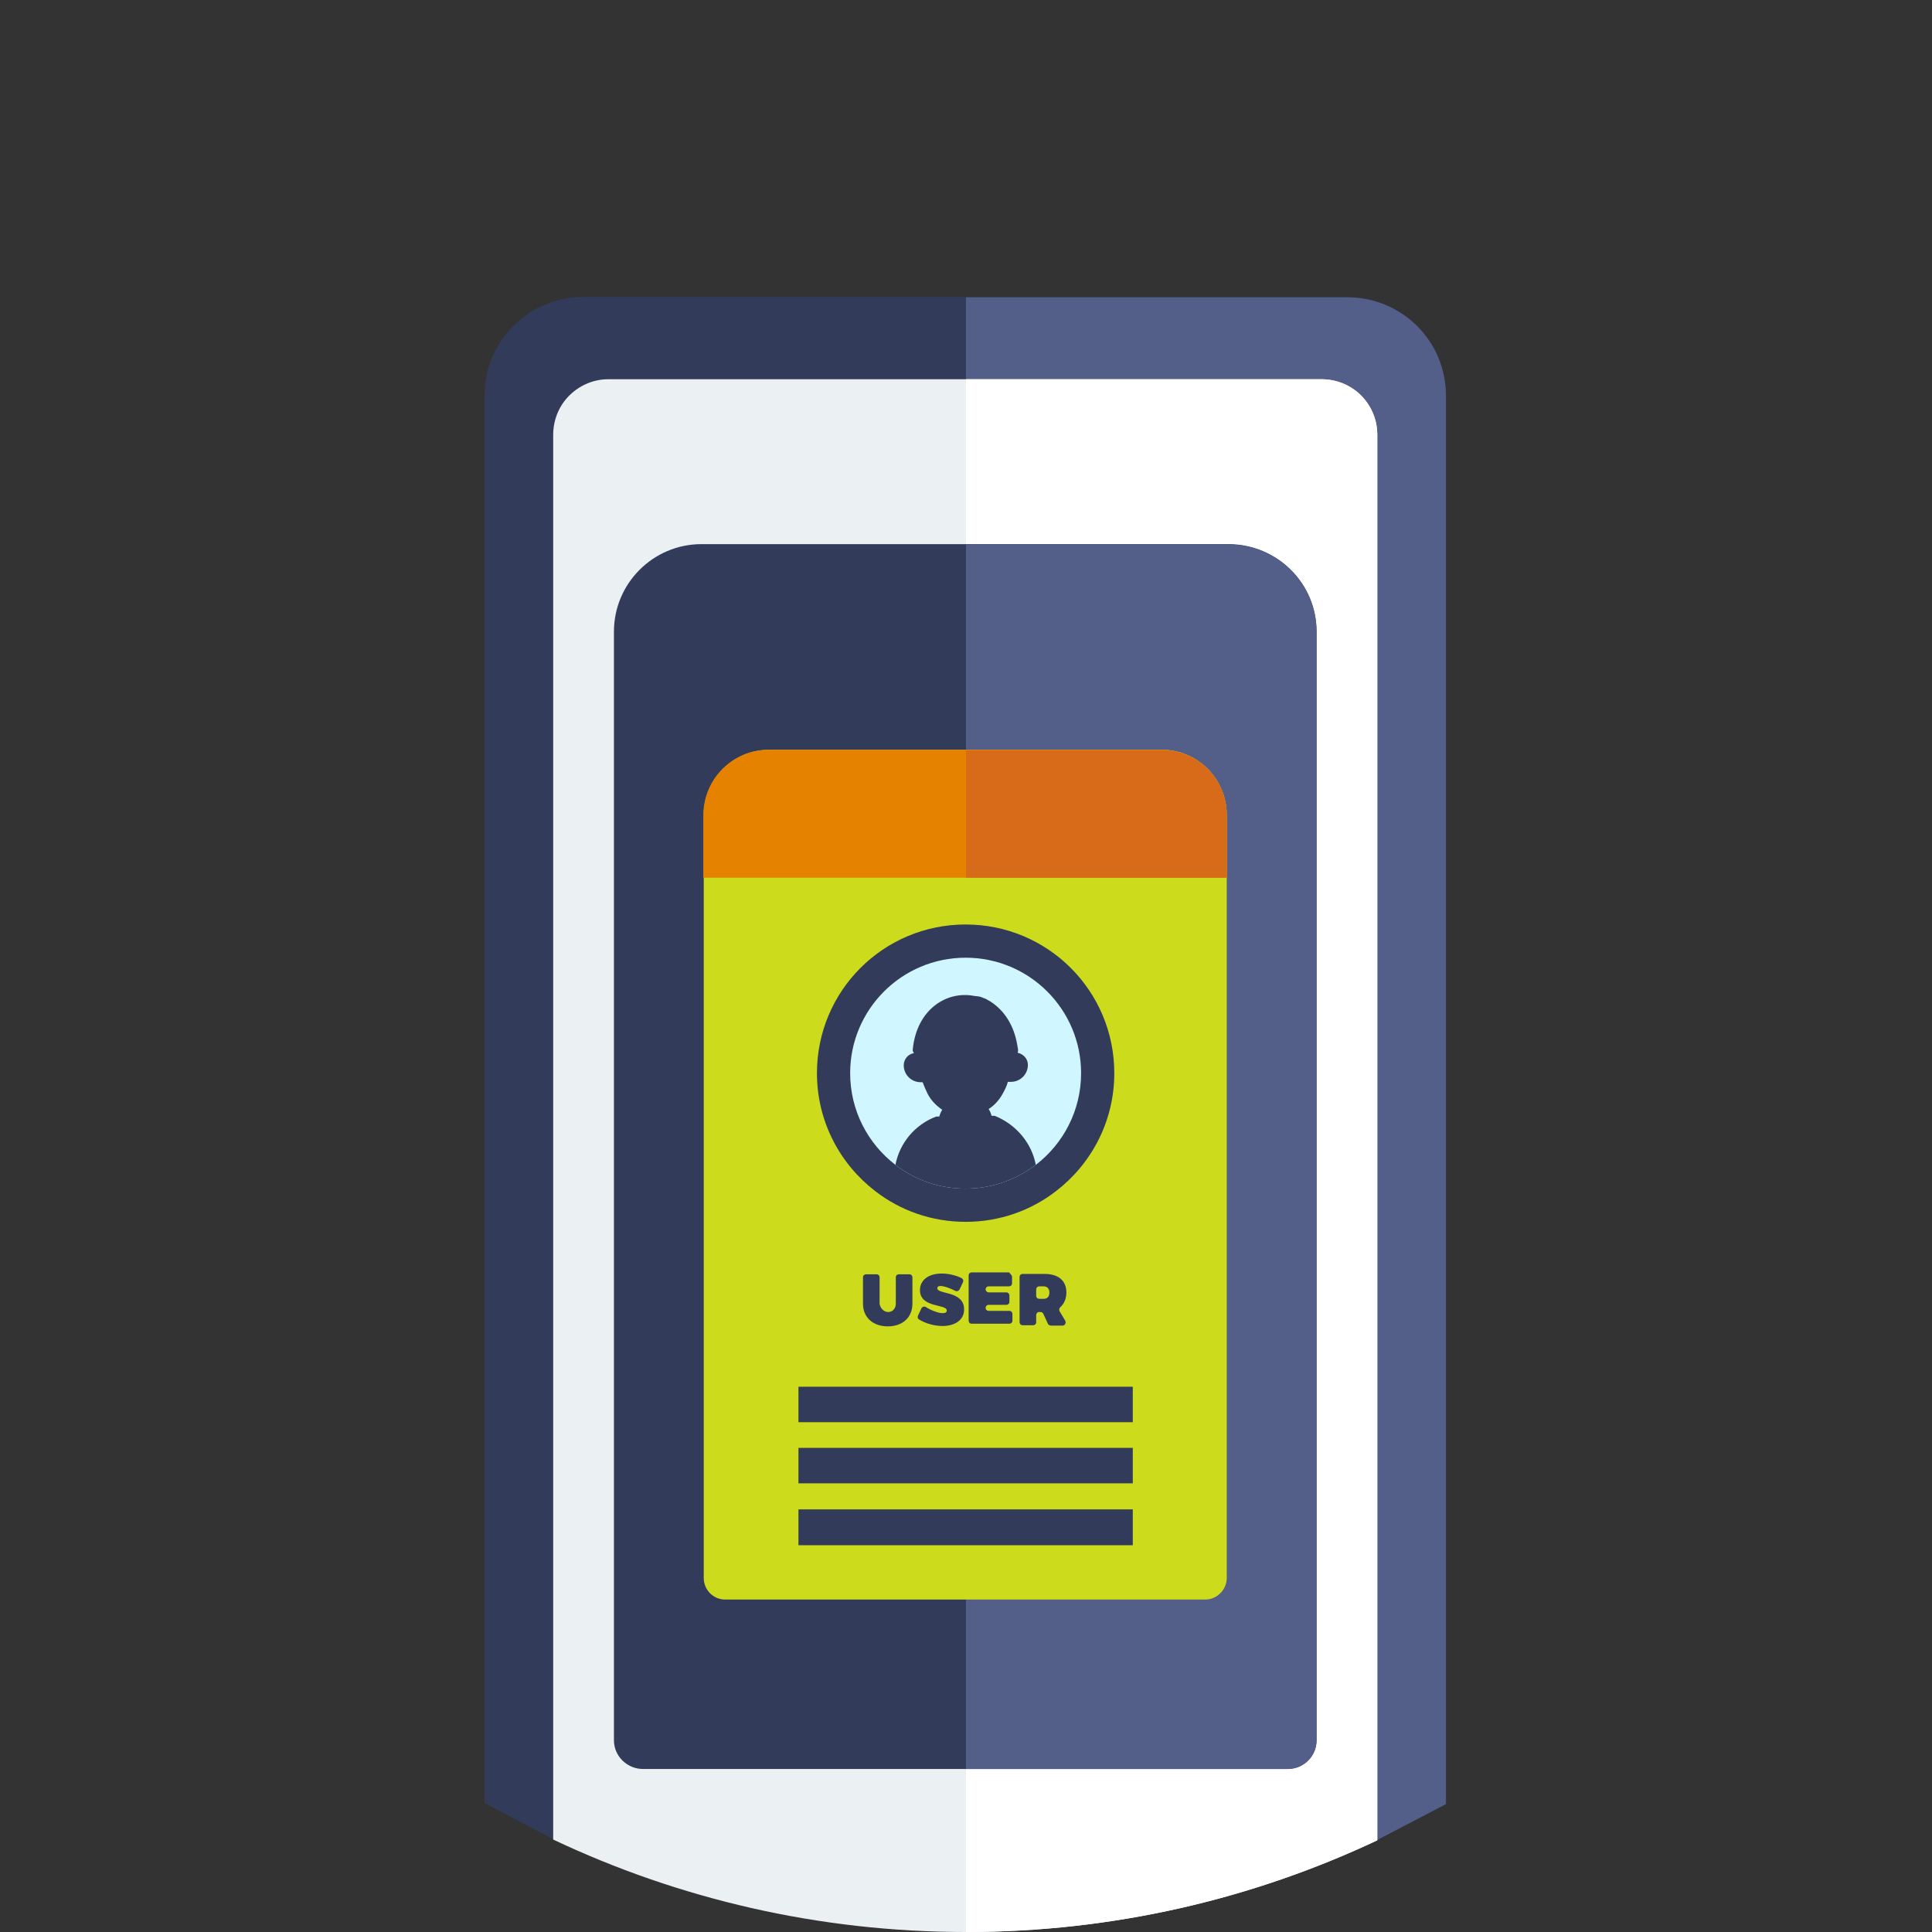
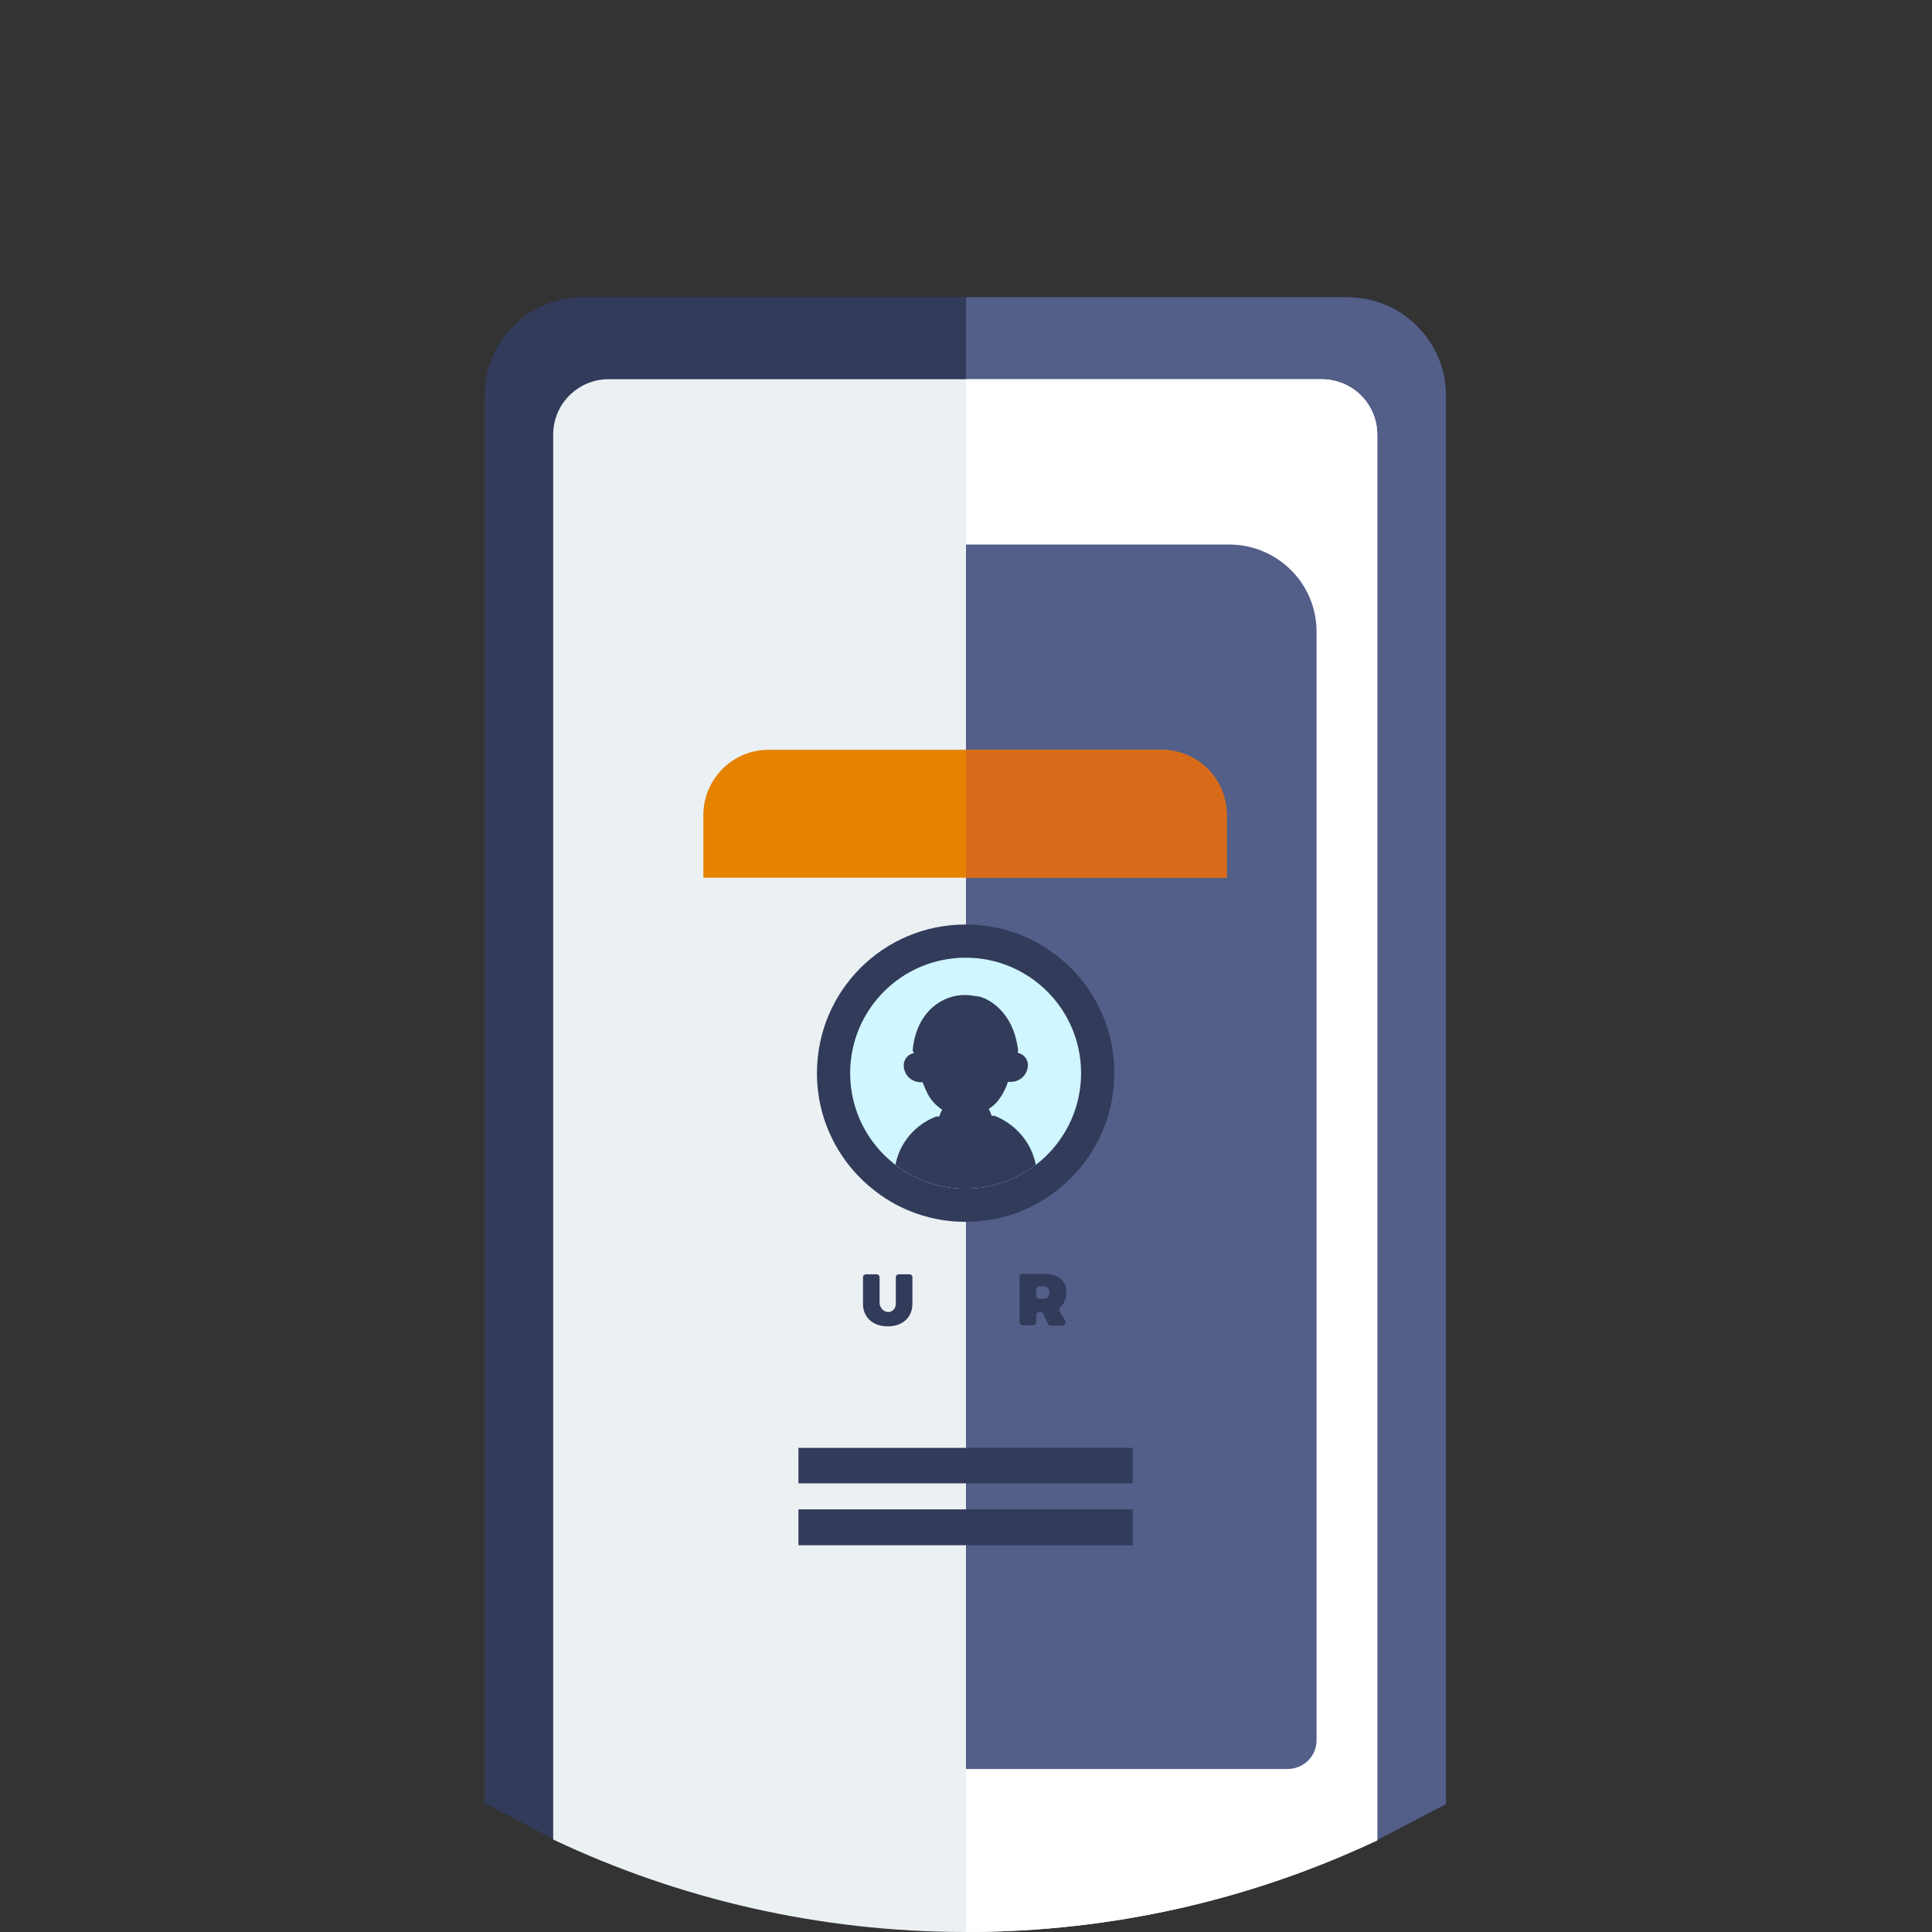
<svg xmlns="http://www.w3.org/2000/svg" version="1.1" id="Layer_1" x="0px" y="0px" viewBox="0 0 512 512" style="enable-background:new 0 0 512 512;" xml:space="preserve">
  <rect x="0" y="0" width="512" height="512" fill="#333333" stroke="none" />
  <style type="text/css">
	.st0{fill:#323B5A;}
	.st1{fill:#535E89;}
	.st2{fill:#EBF0F3;}
	.st3{fill:#FFFFFF;}
	.st4{fill:#CDDB1D;}
	.st5{fill:#E58200;}
	.st6{fill:#D86B19;}
	.st7{fill:#D0F6FF;}
</style>
  <path class="st0" d="M383.2,104.9v373.2l-18.2,9.5c-33.1,15.6-70,24.3-109,24.3c-39.1,0-76.2-8.8-109.4-24.5l-18.2-9.6v-373  c0-14.4,11.7-26.1,26.1-26.1h202.6C371.6,78.8,383.2,90.5,383.2,104.9z" />
  <path class="st1" d="M383.2,104.9v373.2l-18.2,9.5c-33.1,15.6-70,24.3-109,24.3V78.8h101.1C371.6,78.8,383.2,90.5,383.2,104.9z" />
  <path class="st2" d="M365,115.2v372.5c-33.1,15.6-70,24.3-109,24.3c-39.1,0-76.2-8.8-109.4-24.5V115.2c0-3,0.9-5.8,2.4-8.1  c2.6-3.9,7.1-6.6,12.2-6.6h189.3c4.9,0.1,9.2,2.5,11.8,6.2C364,109.1,365,112,365,115.2z" />
  <path class="st3" d="M365,115.2v372.5c-33.1,15.6-70,24.3-109,24.3V100.5h94.5c4.9,0.1,9.2,2.5,11.8,6.2  C364,109.1,365,112,365,115.2z" />
-   <path class="st0" d="M348.9,167.4v293.8c0,4.2-3.4,7.6-7.7,7.6H170.4c-4.2,0-7.7-3.4-7.7-7.6V167.4c0-12.8,10.4-23.2,23.2-23.2  h139.8C338.5,144.3,348.9,154.6,348.9,167.4z" />
  <path class="st1" d="M348.9,167.4v293.8c0,4.2-3.4,7.6-7.7,7.6H256V144.3h69.7C338.5,144.3,348.9,154.6,348.9,167.4z" />
-   <path class="st4" d="M325.1,216v202.2c0,3.1-2.6,5.7-5.7,5.7H192.2c-3.2,0-5.7-2.6-5.7-5.7V216c0-9.5,7.7-17.3,17.3-17.3h104.1  C317.4,198.7,325.1,206.4,325.1,216z" />
  <path class="st5" d="M325.1,216v16.6H186.4V216c0-9.5,7.7-17.3,17.3-17.3h104.1C317.4,198.7,325.1,206.4,325.1,216z" />
  <path class="st6" d="M325.1,216v16.6H256v-33.8h51.8C317.4,198.7,325.1,206.4,325.1,216z" />
  <path class="st0" d="M295.3,284.4c0,12.8-6.1,24.1-15.5,31.3c-6.6,5.1-14.9,8.1-23.9,8.1s-17.3-3-23.9-8.1  c-9.4-7.2-15.5-18.5-15.5-31.3c0-21.8,17.6-39.4,39.4-39.4C277.7,245,295.3,262.6,295.3,284.4z" />
  <path class="st7" d="M286.5,284.4c0,9.9-4.7,18.7-12,24.3c-5.2,3.9-11.6,6.3-18.6,6.3s-13.4-2.3-18.6-6.3c-7.3-5.6-12-14.4-12-24.3  c0-16.9,13.7-30.6,30.6-30.6S286.5,267.5,286.5,284.4z" />
  <g>
    <path class="st0" d="M274.5,308.7c-5.2,3.9-11.6,6.3-18.6,6.3s-13.4-2.3-18.6-6.3c1.1-5.8,5.2-10.7,10.8-12.8h0.8   c0.2-0.6,0.4-1.2,0.8-1.8c-1.6-1.1-3-2.5-3.9-4.3c-0.5-1-0.9-2-1.3-3H244c-2.5,0-4.5-2-4.5-4.5c0-1.6,1.2-3,2.7-3.2   c-0.2-0.3-0.4-0.7-0.3-1.1v0c1.1-10.6,9-15.4,16.1-14.1c0.2,0,0.4,0.1,0.7,0.1c0.1,0,0.1,0,0.2,0c0.2,0,0.4,0.1,0.6,0.1   c0,0,0.1,0,0.1,0c0.2,0.1,0.4,0.1,0.6,0.2c0.1,0,0.1,0,0.2,0.1c0.2,0.1,0.4,0.1,0.5,0.2c0,0,0.1,0,0.1,0c0.2,0.1,0.4,0.2,0.6,0.3   c0,0,0.1,0.1,0.1,0.1c0.2,0.1,0.4,0.2,0.6,0.3c0,0,0,0,0,0c0.2,0.1,0.4,0.3,0.6,0.4c0,0,0,0,0,0c3.2,2.2,5.8,5.9,6.7,11.3   c0.1,0.4,0.1,0.8,0.2,1.1c0,0.3,0,0.6-0.1,0.9c1.5,0.3,2.7,1.6,2.7,3.2c0,2.5-2,4.5-4.5,4.5h-0.8c-0.3,1.1-0.8,2.1-1.3,3   c-0.9,1.7-2.2,3.2-3.8,4.2c0.4,0.6,0.6,1.2,0.8,1.8h0.8C269.3,298,273.4,302.9,274.5,308.7z" />
    <path class="st0" d="M235.4,347.7c1.1,0,2-0.9,2-2.2v-7c0-0.5,0.4-0.8,0.8-0.8h2.8c0.5,0,0.8,0.4,0.8,0.8v7c0,3.6-2.6,6-6.5,6   c-4,0-6.6-2.4-6.6-6v-7c0-0.5,0.4-0.8,0.8-0.8h2.8c0.5,0,0.8,0.4,0.8,0.8v7C233.3,346.8,234.3,347.7,235.4,347.7z" />
-     <path class="st0" d="M249.2,340.8c-0.5,0-0.8,0.2-0.8,0.6c0,1.7,7.1,0.6,7.1,5.6c0,3-2.7,4.4-5.7,4.4c-2.1,0-4.4-0.6-6.2-1.7   c-0.4-0.2-0.5-0.7-0.3-1.1l0.9-1.9c0.2-0.4,0.8-0.6,1.2-0.3c1.4,0.9,3.3,1.6,4.4,1.6c0.7,0,1.1-0.2,1.1-0.7c0-1.8-7.1-0.6-7.1-5.4   c0-2.7,2.3-4.4,5.8-4.4c1.8,0,3.8,0.5,5.2,1.2c0.4,0.2,0.6,0.7,0.4,1.1l-0.9,1.9c-0.2,0.4-0.7,0.6-1.1,0.4   C251.8,341.4,250.2,340.8,249.2,340.8z" />
-     <path class="st0" d="M268.2,338.4v1.7c0,0.5-0.4,0.8-0.8,0.8H262c-0.5,0-0.8,0.4-0.8,0.8s0.4,0.8,0.8,0.8h4.7   c0.5,0,0.8,0.4,0.8,0.8v1.7c0,0.5-0.4,0.8-0.8,0.8H262c-0.5,0-0.8,0.4-0.8,0.8v0c0,0.5,0.4,0.8,0.8,0.8h5.5c0.5,0,0.8,0.4,0.8,0.8   v1.8c0,0.5-0.4,0.8-0.8,0.8h-10c-0.5,0-0.8-0.4-0.8-0.8v-12c0-0.5,0.4-0.8,0.8-0.8h9.9C267.8,337.6,268.2,338,268.2,338.4z" />
    <path class="st0" d="M277.7,350.8l-1.2-2.6c-0.1-0.3-0.4-0.5-0.8-0.5h-0.3c-0.5,0-0.8,0.4-0.8,0.8v1.9c0,0.5-0.4,0.8-0.8,0.8h-2.8   c-0.5,0-0.8-0.4-0.8-0.8v-12c0-0.5,0.4-0.8,0.8-0.8h5.8c3.7,0,5.8,1.8,5.8,4.9c0,1.7-0.6,3-1.6,3.9c-0.3,0.3-0.4,0.7-0.2,1.1   l1.5,2.5c0.3,0.6-0.1,1.3-0.7,1.3h-3.1C278.1,351.2,277.8,351.1,277.7,350.8z M274.6,343.4c0,0.5,0.4,0.8,0.8,0.8h1.2   c1,0,1.5-0.6,1.5-1.7c0-1-0.6-1.6-1.5-1.6h-1.2c-0.5,0-0.8,0.4-0.8,0.8V343.4z" />
-     <path class="st0" d="M211.6,367.5h88.6v9.4h-88.6V367.5z" />
    <path class="st0" d="M211.6,383.7h88.6v9.4h-88.6V383.7z" />
    <path class="st0" d="M211.6,400h88.6v9.5h-88.6V400z" />
  </g>
</svg>